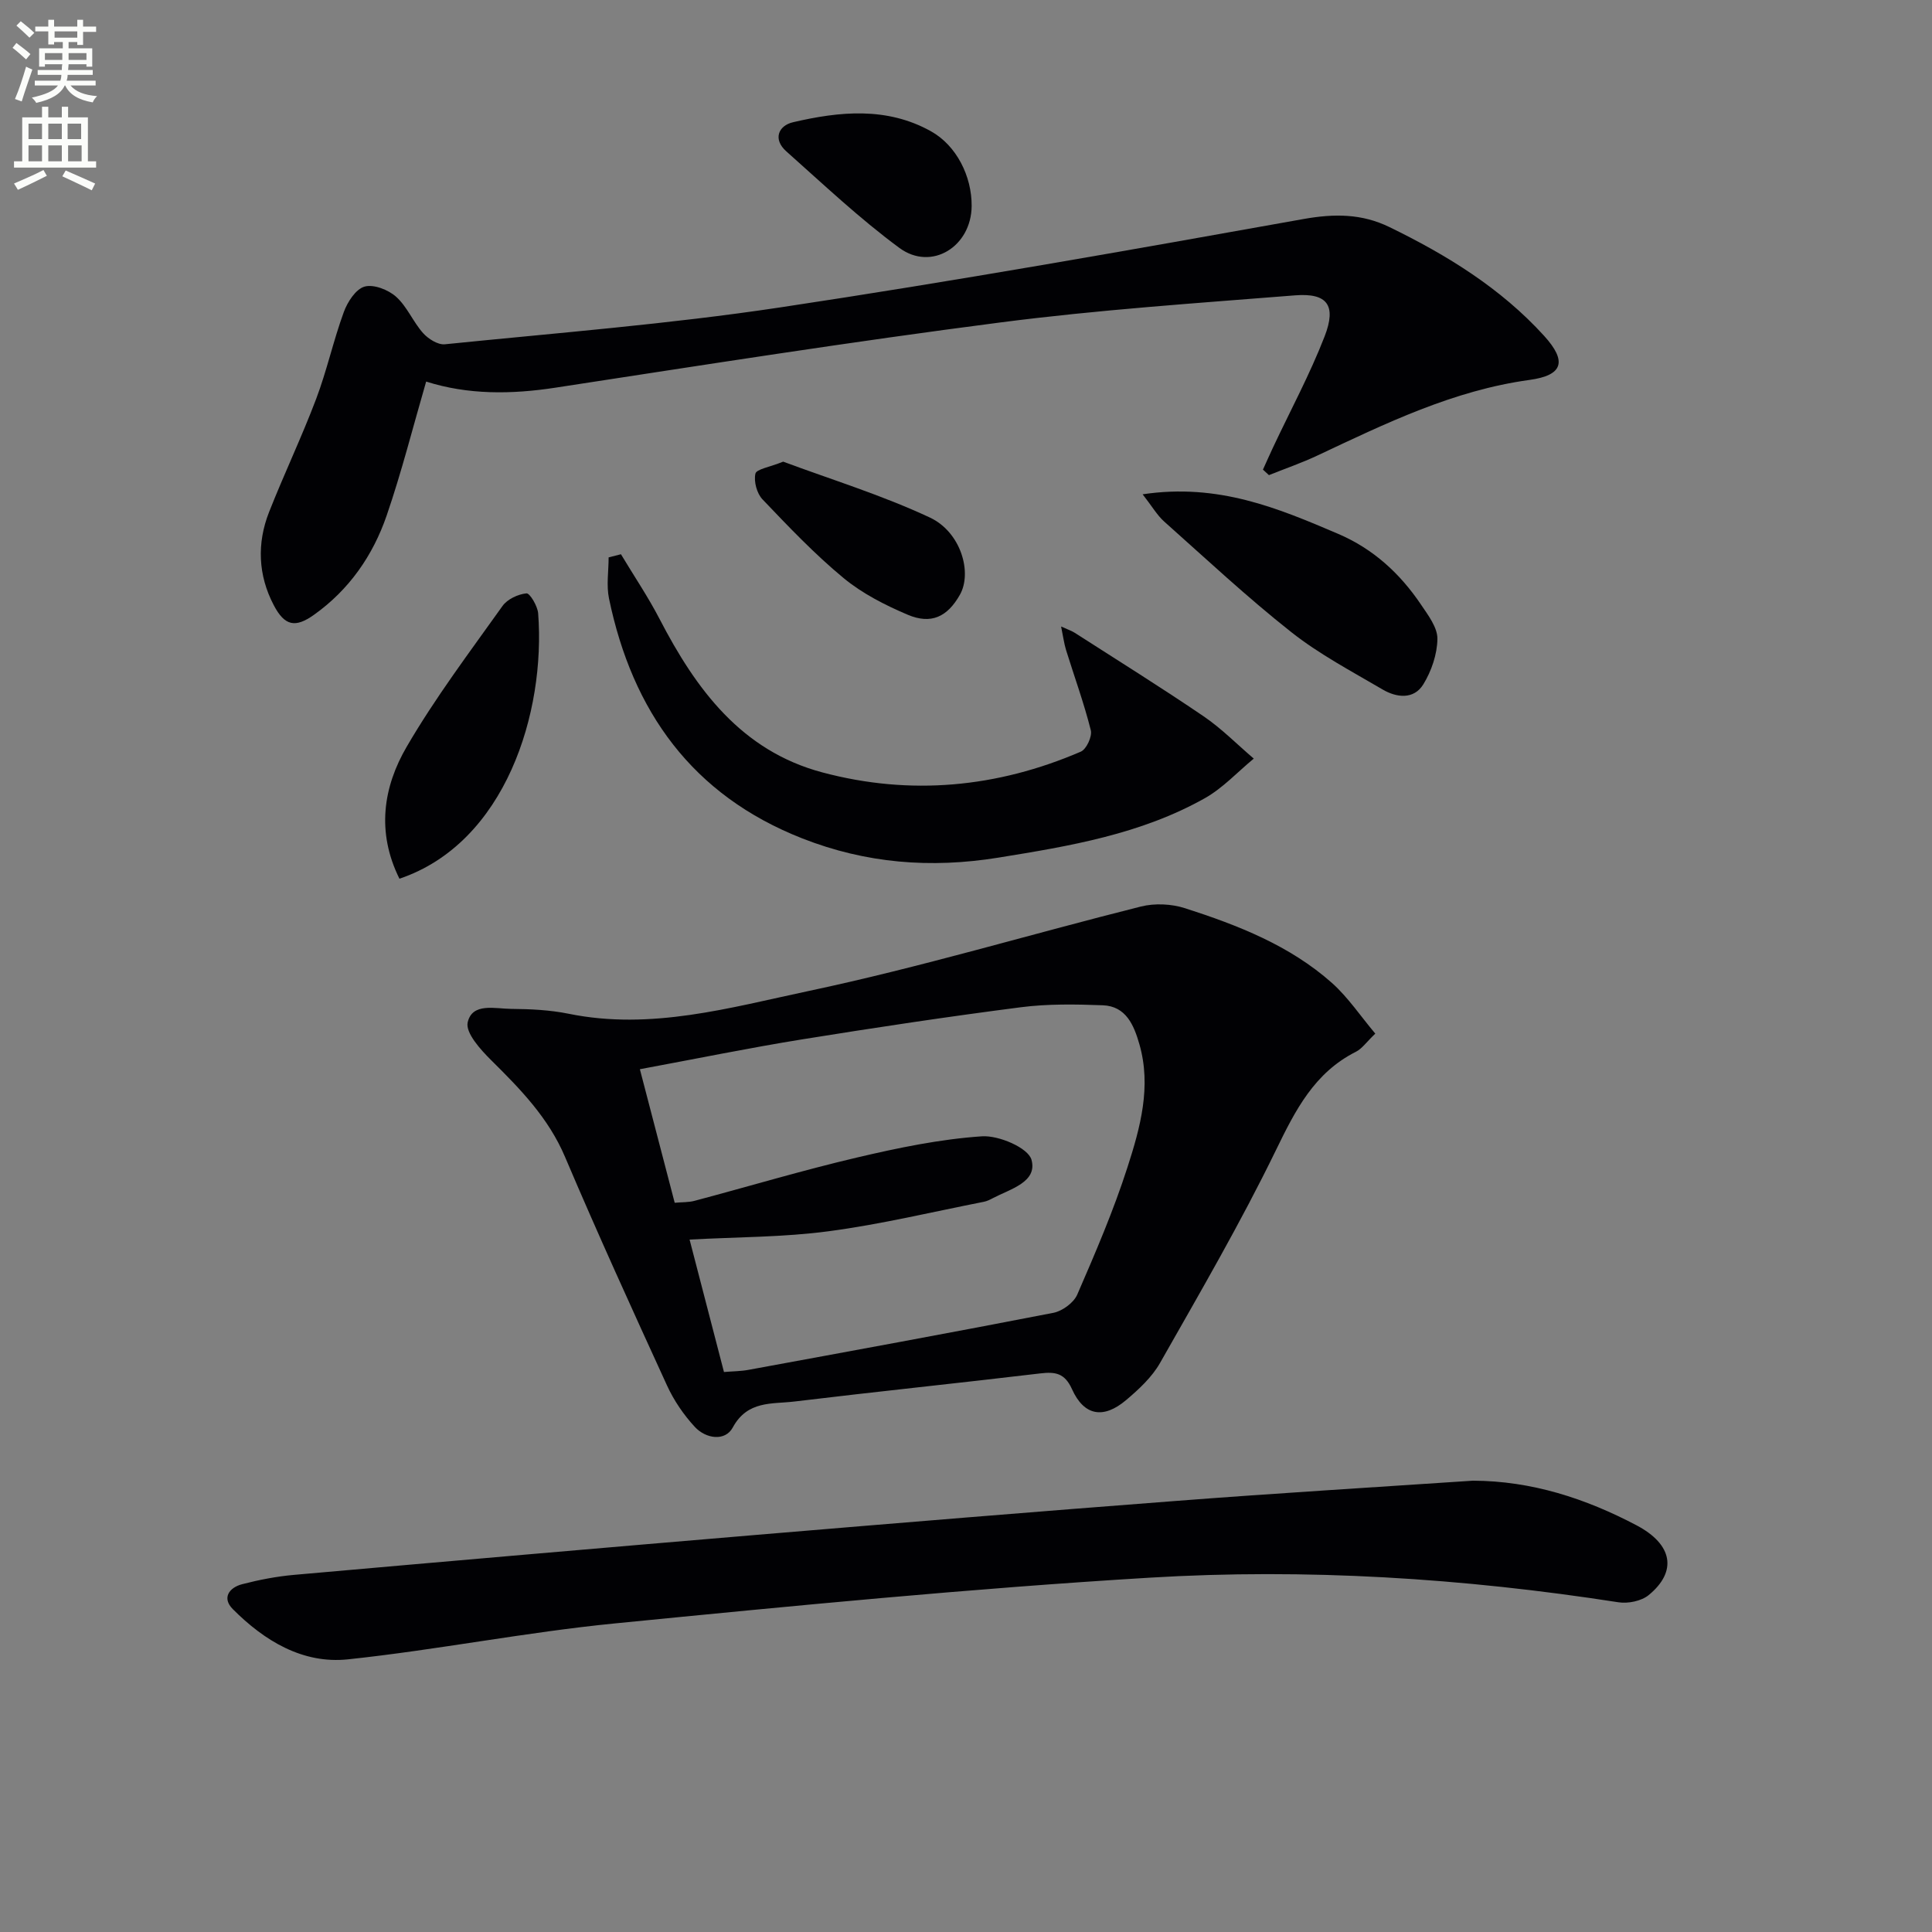
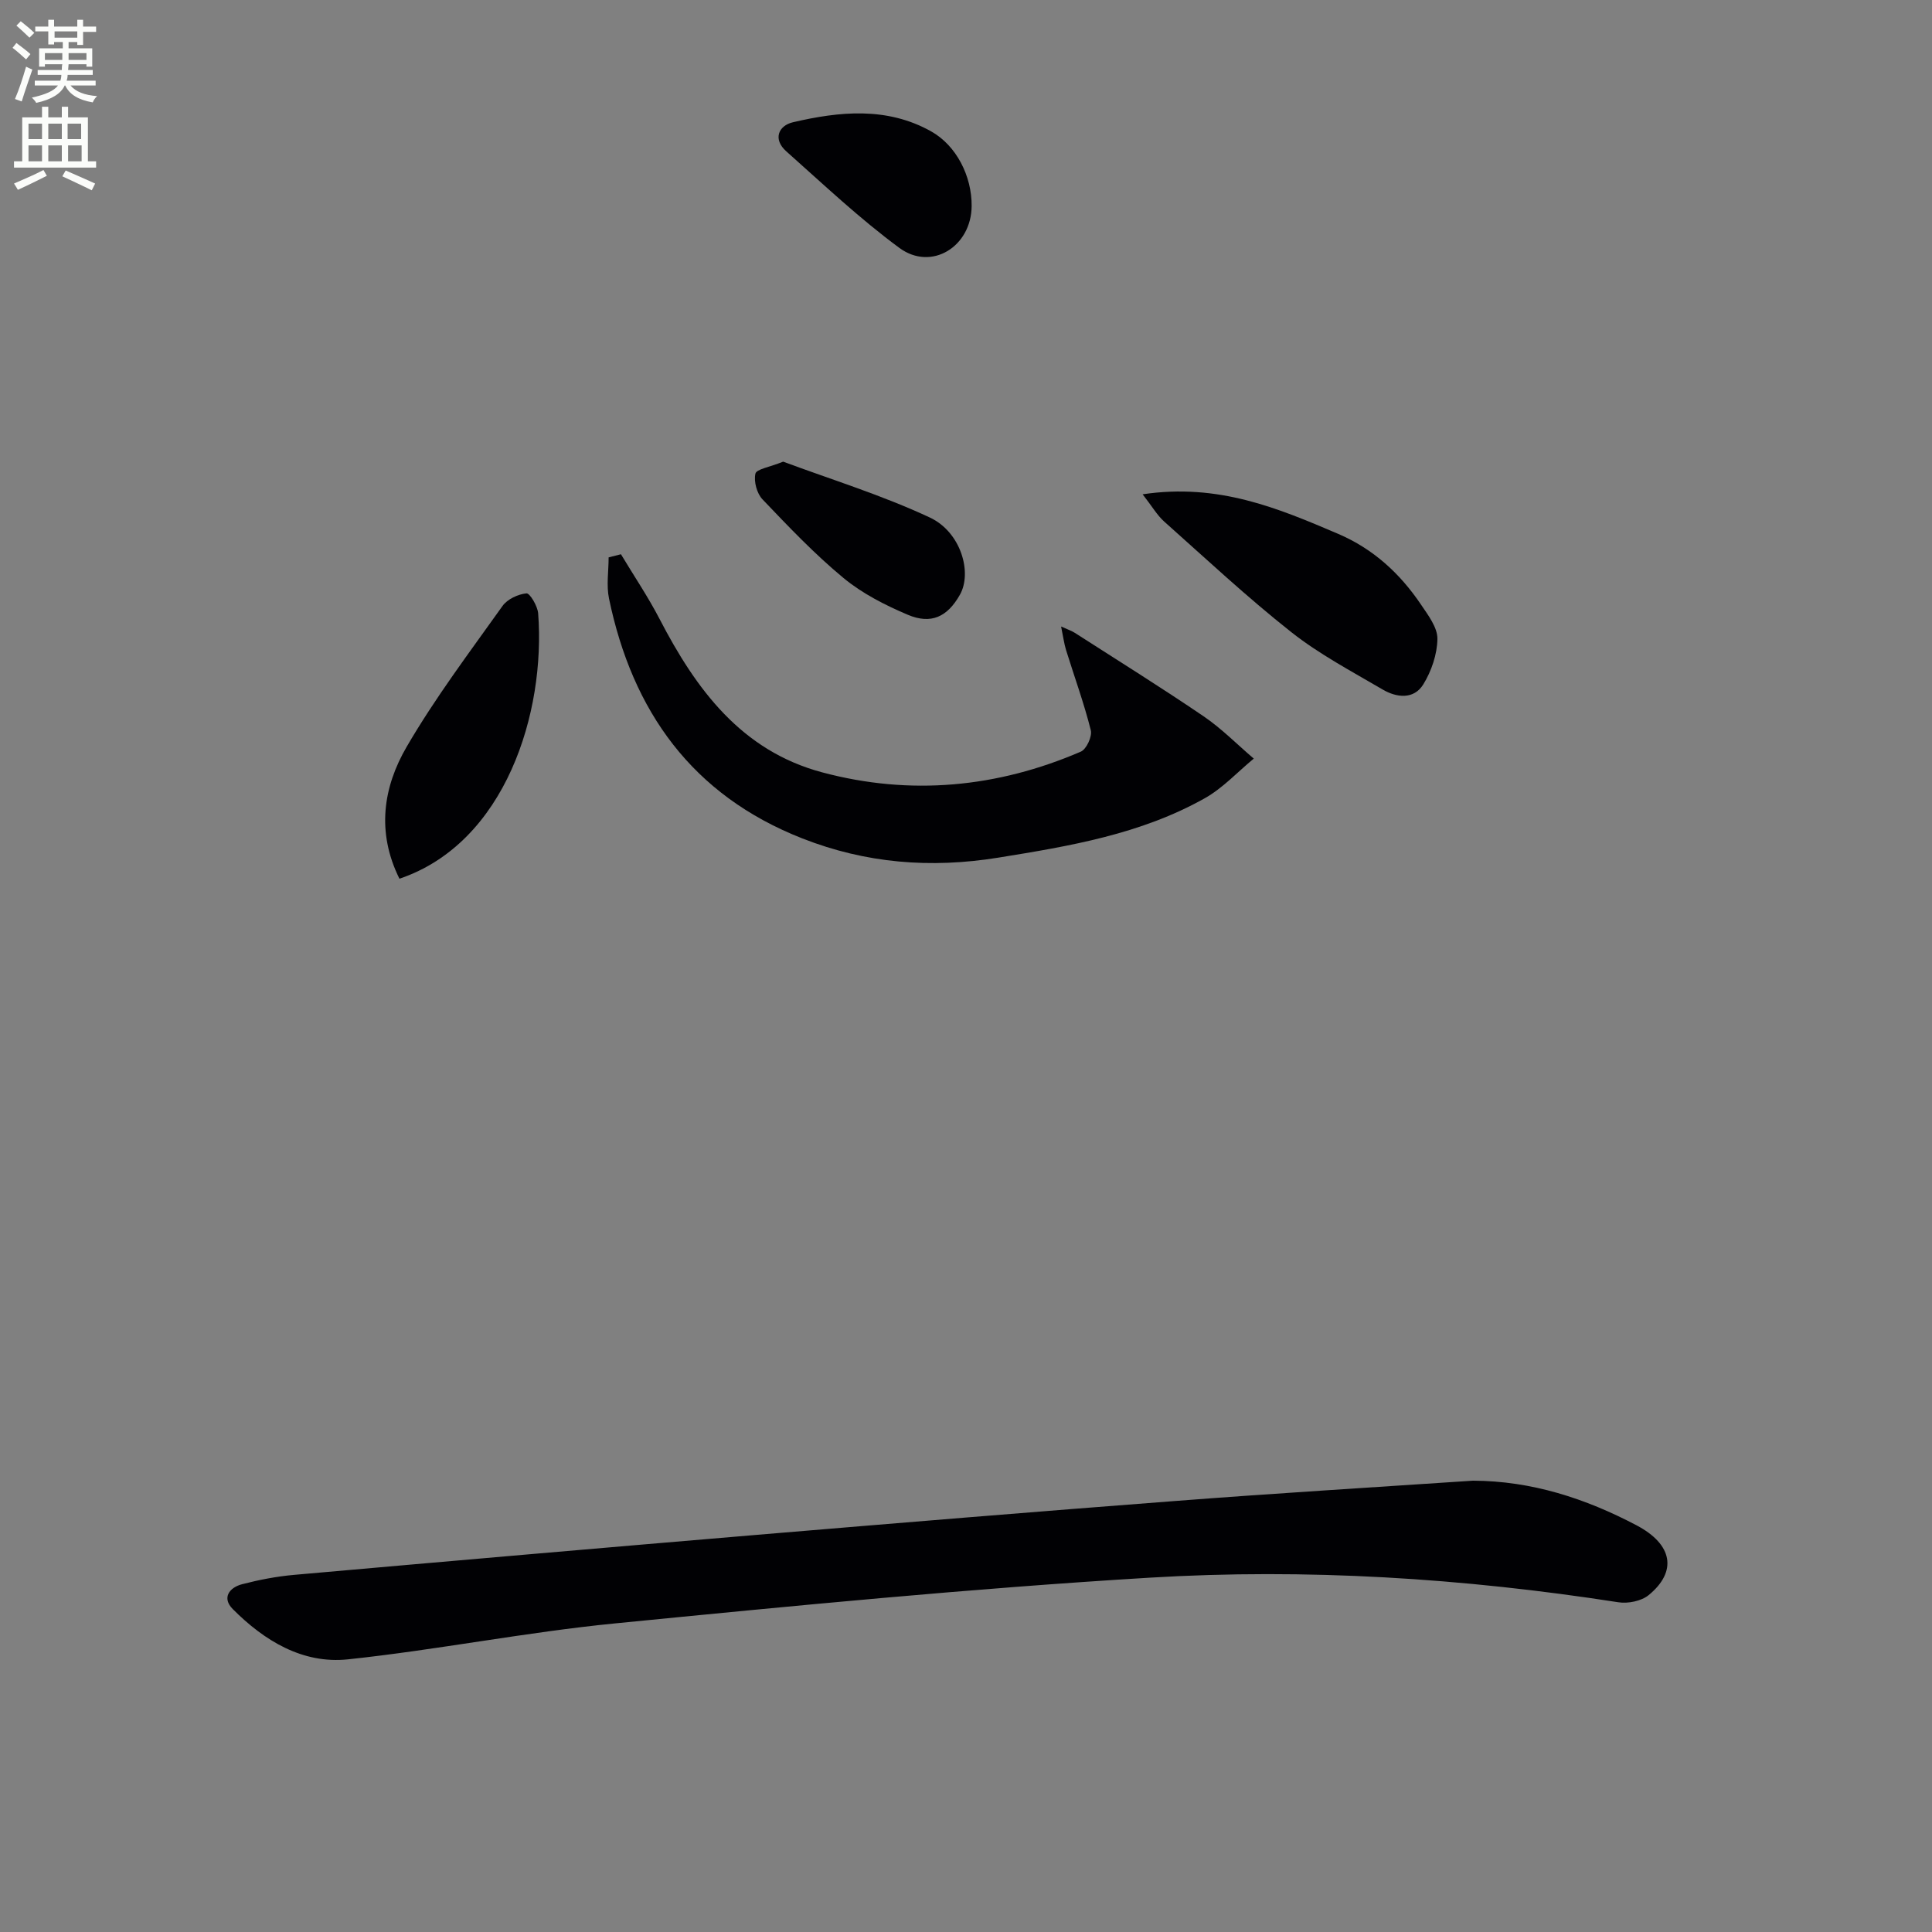
<svg xmlns="http://www.w3.org/2000/svg" enable-background="new 0 0 400 400" viewBox="0 0 400 400">
  <rect x="0" y="0" width="400" height="400" fill="#808080" stroke="none" />
  <path d="m2.6 9.9.8-1c.9.7 1.9 1.4 2.9 2.3l-.9 1.1c-1.1-1-2-1.8-2.8-2.4zm.5 10.6c.9-2.1 1.6-4.3 2.3-6.7.4.2.8.4 1.3.6-.7 2.1-1.5 4.3-2.2 6.6zm.3-15.2.9-.9c1 .8 2 1.6 2.8 2.4l-1 1c-.9-.9-1.8-1.7-2.7-2.5zm12.6-1.2h1.2v1.4h2.7v1.1h-2.7v2.7h-1.2v-.6h-1.8v1.3h4.9v3.8h-1.2v-.5h-3.7c0 .4-.1.9-.1 1.2h5.1v1h-5.2c0 .5-.1.9-.2 1.2h6v1h-5.2c1.1 1.3 2.9 2 5.5 2.2-.4.4-.7.8-.9 1.3-2.9-.5-4.8-1.6-5.7-3.5h-.1c-.8 1.7-2.7 2.9-5.9 3.6-.2-.4-.6-.8-.9-1.1 2.8-.6 4.6-1.4 5.4-2.5h-4.8v-1h5.3c.1-.3.2-.7.2-1.2h-4.9v-1h5c0-.4 0-.8.1-1.2h-3.6v.5h-1.2v-3.8h4.9v-1.3h-1.8v.5h-1.2v-2.7h-2.7v-1h2.7v-1.4h1.2v1.4h4.8zm-6.7 8.3h3.6c0-.4 0-.9 0-1.4h-3.6zm1.9-4.6h4.8v-1.3h-4.7v1.3zm6.7 3.2h-3.7v1.4h3.7z" fill="#fbfcfa" />
  <path d="m8.7 22.1h1.3v2.2h2.8v-2.2h1.3v2.2h4.1v9.1h1.7v1.3h-17v-1.3h1.7v-9.1h4.1zm.3 13.1.7 1.2c-1.8.9-3.8 1.9-6 2.9-.2-.4-.5-.8-.8-1.3 2.3-1 4.4-1.9 6.1-2.8zm-3.1-6.4h2.8v-3.2h-2.8zm0 4.6h2.8v-3.3h-2.8zm4.1-4.6h2.8v-3.2h-2.8zm0 4.6h2.8v-3.3h-2.8zm3.6 1.9c2.1.9 4.1 1.8 6.1 2.7l-.7 1.4c-2.2-1.1-4.2-2-6.1-2.9zm3.2-9.7h-2.8v3.2h2.8zm-2.7 7.8h2.8v-3.3h-2.8z" fill="#fbfcfa" />
  <g fill="#010104">
-     <path d="m284.74 214c-1.84 1.76-2.74 3.11-4 3.75-8.61 4.34-12.52 12.05-16.56 20.36-7.31 15.04-15.75 29.53-24.01 44.08-1.68 2.95-4.39 5.46-7.03 7.69-4.7 3.97-8.71 3.25-11.19-2.26-1.51-3.35-3.46-3.64-6.58-3.27-16.96 2.02-33.95 3.77-50.9 5.82-4.63.56-9.71-.25-12.76 5.38-1.59 2.93-5.58 2.33-7.85-.12-2.32-2.51-4.35-5.49-5.77-8.6-7.19-15.7-14.36-31.42-21.11-47.31-3.44-8.1-9.25-14.04-15.3-20.03-2.2-2.18-5.34-5.66-4.85-7.82.94-4.16 5.72-2.81 9.03-2.79 3.97.03 8.01.22 11.89 1.01 17.03 3.47 33.4-1.27 49.6-4.7 23.15-4.9 45.88-11.74 68.85-17.5 2.87-.72 6.34-.56 9.16.35 10.94 3.52 21.68 7.71 30.42 15.48 3.36 3.01 5.93 6.89 8.96 10.48zm-134.85 70.06c1.86-.16 3.5-.15 5.09-.45 21.04-3.87 42.09-7.71 63.09-11.8 1.87-.36 4.22-2.08 4.96-3.77 3.77-8.68 7.52-17.41 10.41-26.4 2.64-8.18 4.98-16.68 2.46-25.44-1.12-3.9-2.74-7.89-7.59-8.07-5.65-.21-11.38-.31-16.96.41-15.13 1.95-30.22 4.22-45.28 6.65-11.08 1.79-22.09 4.05-33.59 6.18 2.49 9.53 4.82 18.47 7.21 27.65 1.53-.14 2.86-.07 4.1-.4 11.22-2.98 22.35-6.32 33.65-8.97 8.51-2 17.17-3.8 25.86-4.39 3.47-.23 9.58 2.38 10.26 4.86 1.28 4.62-4.39 6.05-7.99 7.94-.58.31-1.2.62-1.84.75-10.72 2.11-21.38 4.68-32.19 6.11-9.31 1.24-18.8 1.18-28.77 1.72 2.39 9.22 4.71 18.15 7.12 27.42z" />
-     <path d="m261.48 97.23c.7-1.54 1.38-3.09 2.1-4.62 3.59-7.64 7.62-15.11 10.67-22.97 2.5-6.45.54-9.02-6.13-8.49-20.36 1.62-40.77 2.99-61.01 5.61-30.77 3.97-61.42 8.8-92.09 13.5-9.17 1.41-18.14 1.49-26.79-1.26-2.74 9.42-5.07 18.69-8.16 27.69-2.85 8.31-7.78 15.42-15.08 20.61-3.83 2.72-6.04 2.34-8.32-2.02-3.24-6.18-3.51-12.79-.96-19.27 3.1-7.87 6.76-15.52 9.75-23.43 2.22-5.87 3.56-12.07 5.72-17.97.76-2.09 2.47-4.75 4.29-5.27 1.88-.54 4.92.65 6.54 2.1 2.28 2.04 3.51 5.2 5.58 7.52 1.07 1.2 3.08 2.47 4.52 2.32 23.13-2.35 46.35-4.17 69.32-7.62 36.24-5.45 72.35-11.85 108.43-18.31 6.38-1.14 12.08-1.13 17.8 1.66 11.89 5.78 23.07 12.66 32.03 22.52 4.84 5.33 3.87 8.18-3.02 9.13-15.76 2.16-29.78 9-43.91 15.65-3.26 1.54-6.69 2.71-10.04 4.06-.42-.38-.83-.76-1.24-1.14z" />
    <path d="m304.95 306.56c12.16.04 23.32 3.68 33.86 9.23 7.56 3.98 8.47 9.58 2.54 14.45-1.52 1.25-4.29 1.81-6.3 1.49-32.17-5-64.59-7.05-97.01-5.09-36.96 2.23-73.86 5.83-110.72 9.47-18.49 1.82-36.8 5.48-55.28 7.44-9.38.99-17.32-3.85-23.85-10.41-2.3-2.32-.72-4.46 1.95-5.15 3.51-.91 7.13-1.61 10.74-1.93 31.95-2.83 63.9-5.6 95.86-8.29 28.83-2.42 57.66-4.8 86.5-7 20.56-1.59 41.14-2.83 61.71-4.21z" />
    <path d="m128.56 114.75c2.67 4.45 5.59 8.77 7.98 13.37 7.55 14.57 16.93 27.33 33.73 31.8 18.24 4.86 36.19 3.16 53.5-4.3 1.17-.5 2.39-3.16 2.07-4.43-1.41-5.61-3.4-11.06-5.12-16.59-.42-1.37-.6-2.81-1.03-4.89 1.44.65 2.2.9 2.85 1.32 8.91 5.72 17.9 11.32 26.65 17.27 3.72 2.53 6.94 5.82 10.39 8.76-3.36 2.77-6.4 6.1-10.13 8.2-13.25 7.45-27.97 9.92-42.79 12.31-14 2.26-27.39 1.18-40.54-3.98-22.8-8.95-35.18-26.31-40.03-49.66-.57-2.73-.08-5.68-.08-8.53.84-.23 1.7-.44 2.55-.65z" />
    <path d="m236.57 102.34c15.69-2.35 28.07 2.89 40.46 8.18 7.3 3.12 12.84 8.22 17.19 14.68 1.47 2.18 3.41 4.72 3.38 7.07-.04 3.18-1.23 6.67-2.92 9.42-1.97 3.19-5.54 2.76-8.43 1.06-6.42-3.77-13.1-7.29-18.91-11.88-9.12-7.2-17.63-15.16-26.32-22.9-1.46-1.31-2.48-3.11-4.45-5.63z" />
    <path d="m82.7 181.93c-4.81-9.69-3.35-19.01 1.51-27.34 5.9-10.13 13.01-19.56 19.83-29.13 1-1.41 3.21-2.44 4.96-2.61.69-.07 2.3 2.62 2.42 4.14 1.56 20.44-6.7 47.5-28.72 54.94z" />
    <path d="m201.17 42.64c-.05 8.41-8.31 13.58-14.96 8.69-8.24-6.07-15.74-13.17-23.41-19.99-2.83-2.51-1.64-5.33 1.38-6.03 9.63-2.25 19.42-3.23 28.55 1.86 5.32 2.96 8.48 9.34 8.44 15.47z" />
    <path d="m162.15 95.58c9.76 3.64 20.38 6.9 30.35 11.56 6.45 3.01 8.84 11.41 6.23 16.01-2.58 4.55-5.93 6.19-10.81 4.12-4.68-1.99-9.4-4.39-13.28-7.6-5.99-4.95-11.39-10.64-16.77-16.28-1.17-1.22-1.84-3.71-1.47-5.32.21-.95 2.91-1.34 5.75-2.49z" />
  </g>
</svg>